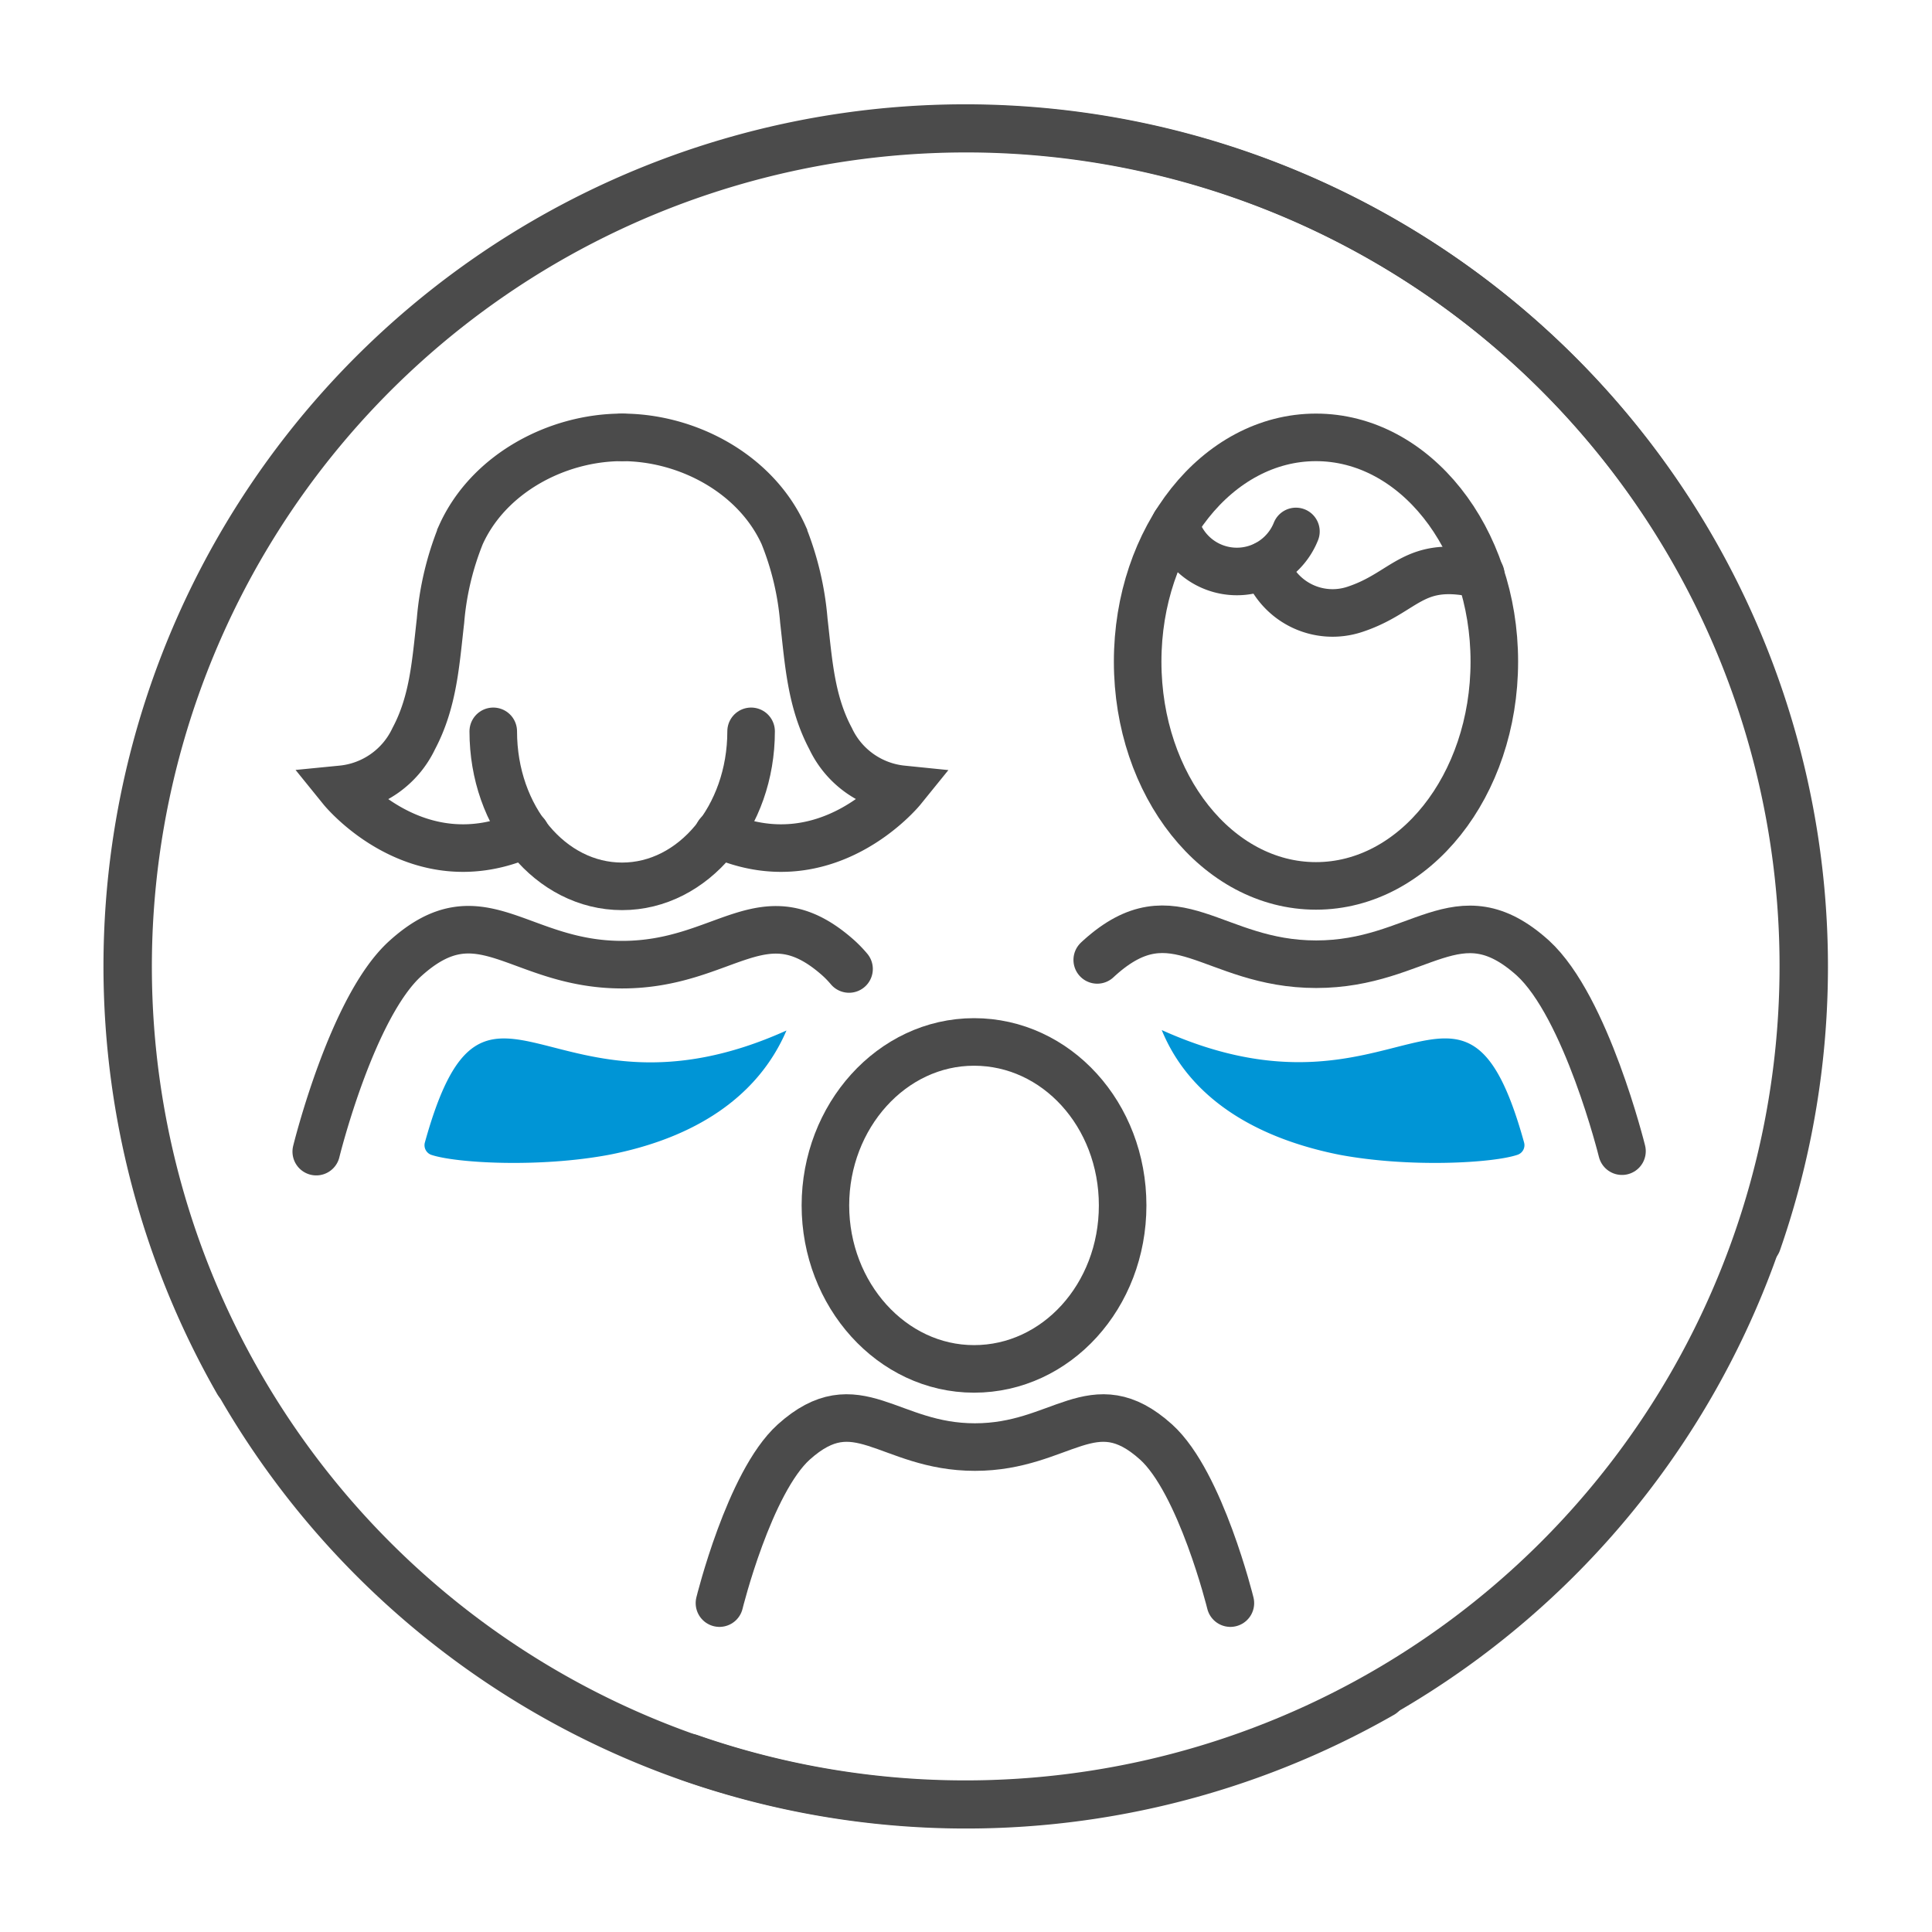
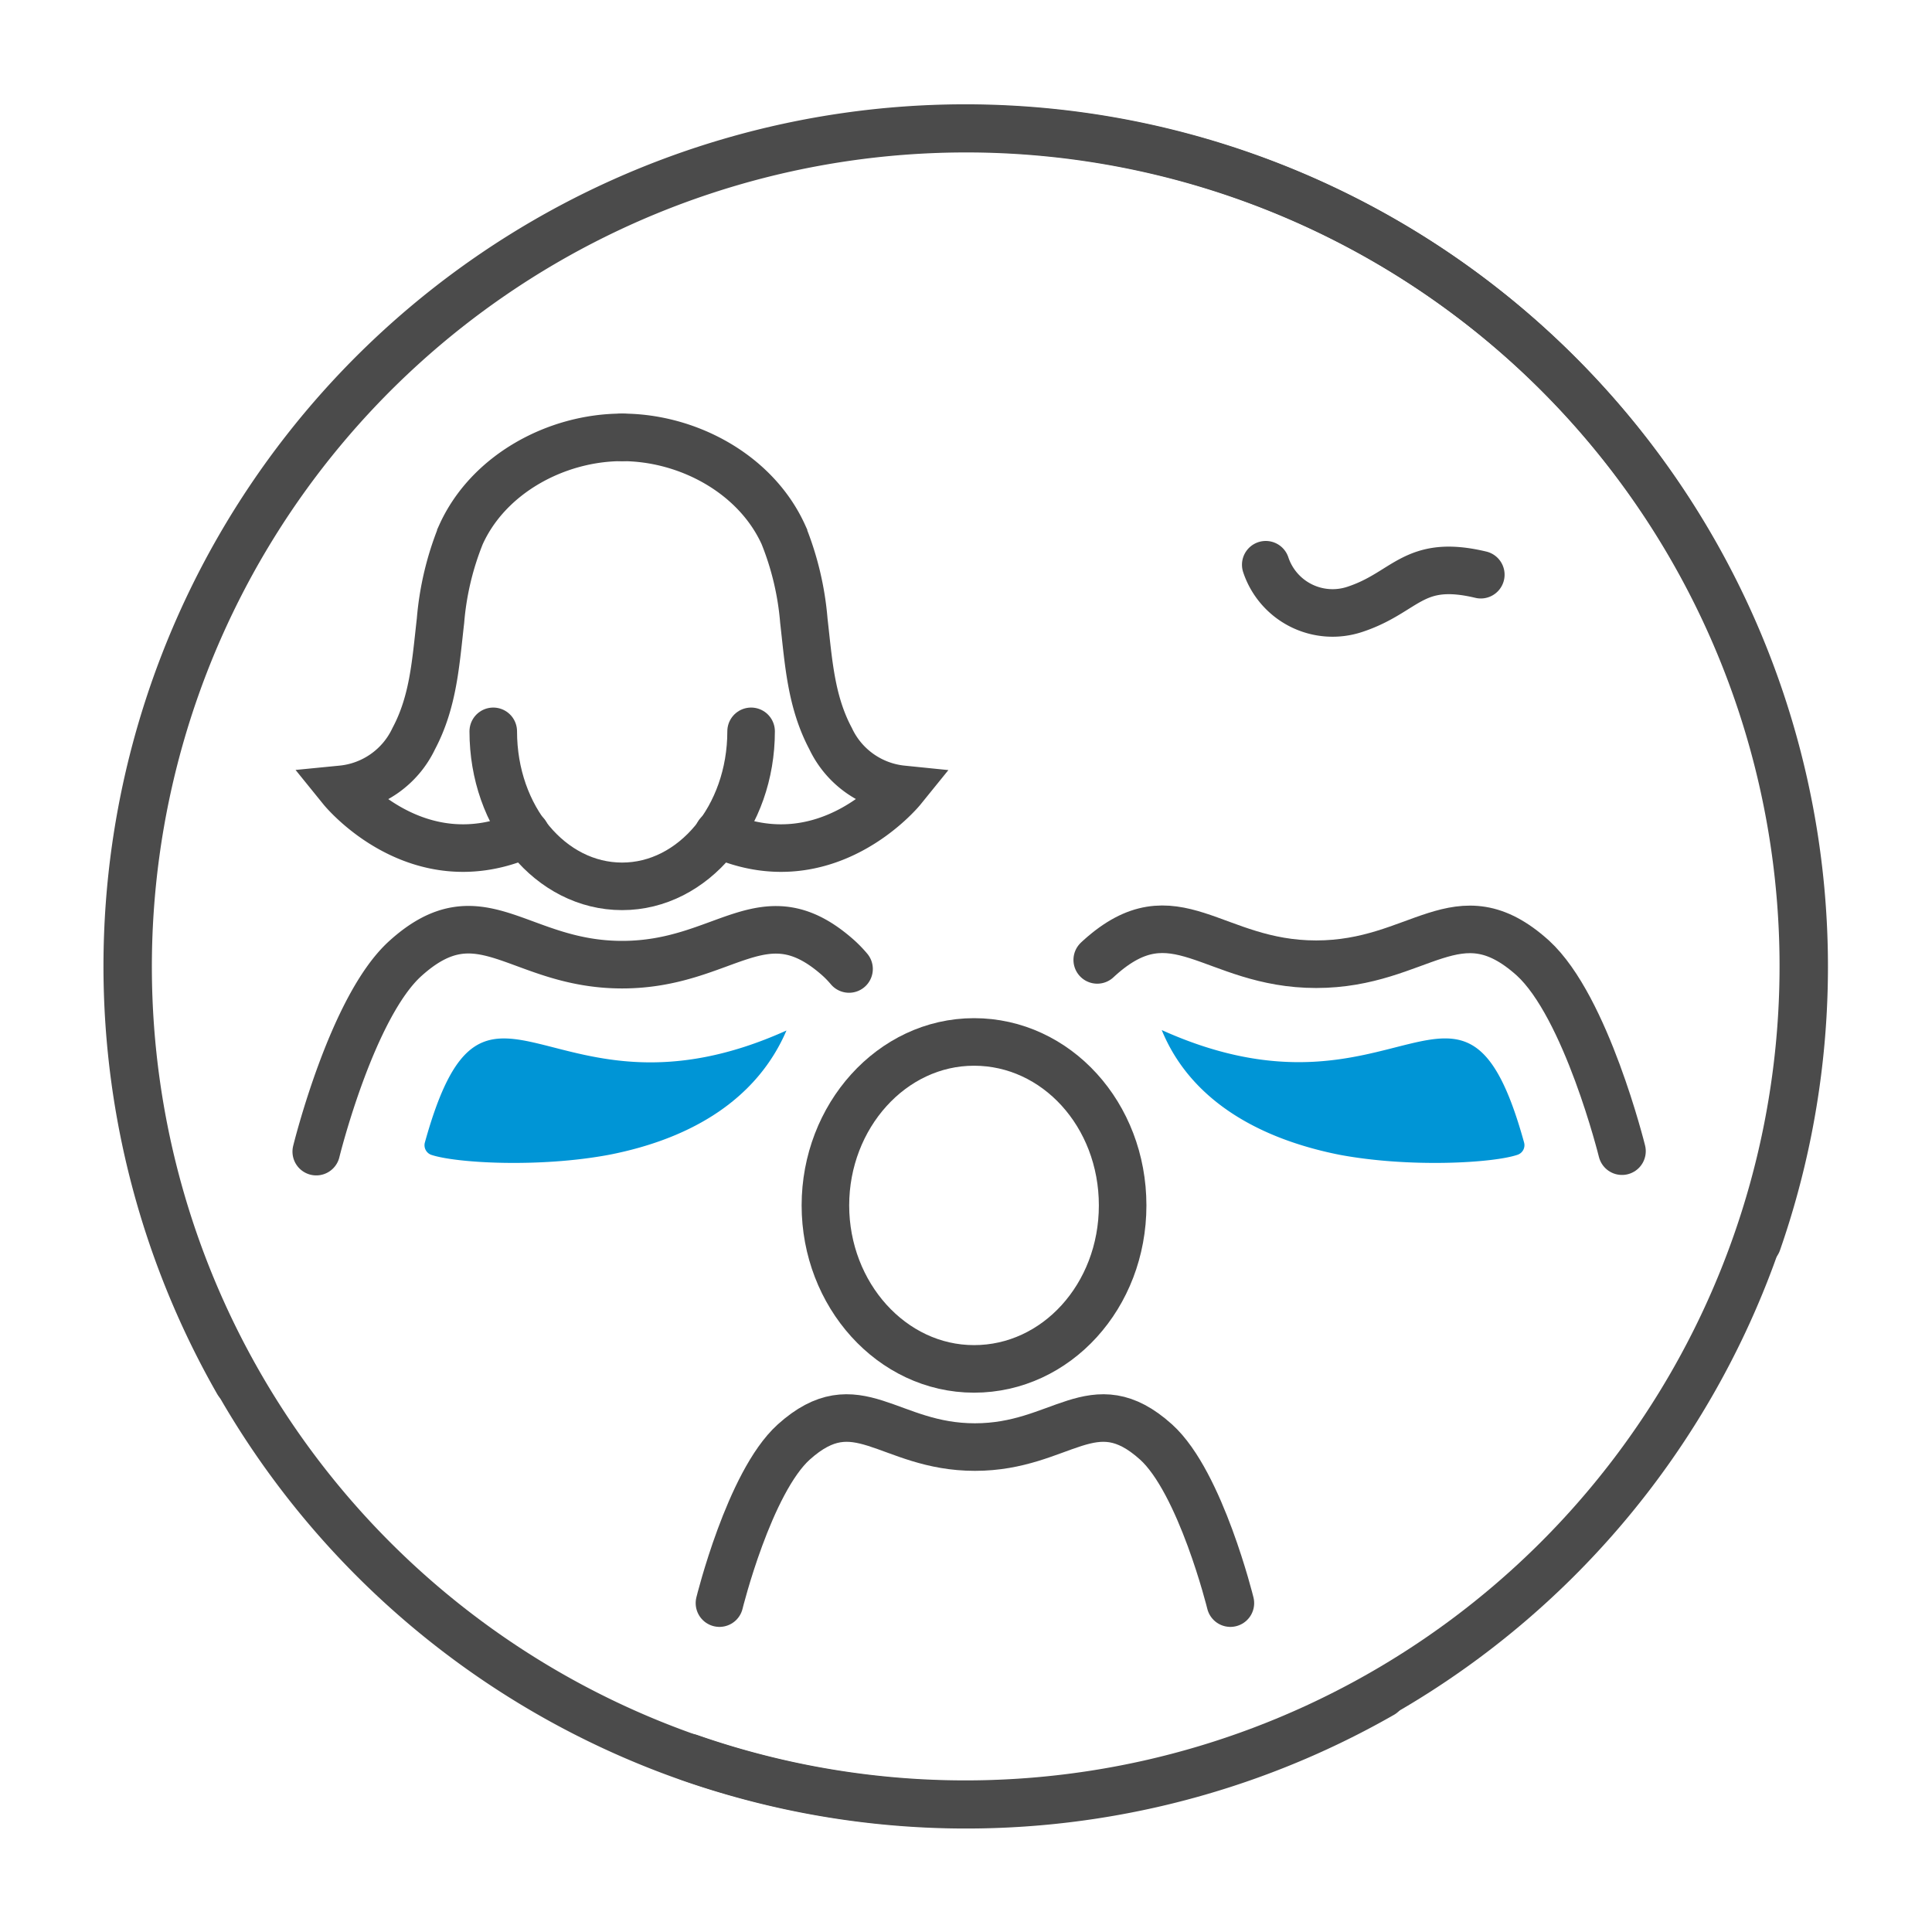
<svg xmlns="http://www.w3.org/2000/svg" id="icones" width="130" height="130" viewBox="0 0 130 130">
  <defs>
    <style>
      .cls-1 {
        fill: none;
        stroke: #4b4b4b;
        stroke-linecap: round;
        stroke-miterlimit: 10;
        stroke-width: 3.2px;
      }

      .cls-2 {
        fill: #0095d6;
      }
    </style>
  </defs>
  <title>Icones</title>
  <g>
    <path class="cls-1" d="M41.86,29.43c4.41,0,9,2.45,10.86,6.56a19.75,19.75,0,0,1,1.37,5.78c.32,2.78.47,5.43,1.8,7.93a6,6,0,0,0,4.82,3.41s-5.1,6.3-12.38,3" />
    <path class="cls-1" d="M41.86,29.43c-4.4,0-9,2.45-10.85,6.56a19.75,19.75,0,0,0-1.37,5.78c-.32,2.78-.47,5.43-1.8,7.93A6,6,0,0,1,23,53.11s5.1,6.3,12.38,3" />
    <path class="cls-1" d="M50.54,49.21c0,5.76-3.88,10.43-8.68,10.43S33.19,55,33.19,49.21" />
    <path class="cls-1" d="M57.13,65.2a7.71,7.71,0,0,0-.68-.71c-5.08-4.56-7.58.42-14.59.42h0c-7,0-9.51-5-14.58-.42-3.61,3.25-6,13-6,13" />
    <path class="cls-1" d="M82.79,107.87s-2-8.13-5-10.84c-4.24-3.82-6.33.34-12.19.34h0c-5.85,0-7.94-4.16-12.19-.34-3,2.71-5,10.84-5,10.84" />
    <path class="cls-1" d="M75.54,81.11c0,6.1-4.46,11-10,11s-10-5-10-11,4.46-11,10-11S75.54,75,75.54,81.11Z" />
    <path class="cls-1" d="M109.14,77.46s-2.4-9.72-6-13c-5.07-4.56-7.57.42-14.58.42h0c-7,0-9.51-5-14.59-.42l-.14.13" />
    <g>
-       <ellipse class="cls-1" cx="88.55" cy="44.52" rx="12" ry="15.09" />
-       <path class="cls-1" d="M79.08,35.24a4.28,4.28,0,0,0,8.12.52" />
      <path class="cls-1" d="M85.17,38a4.74,4.74,0,0,0,6,3c3.48-1.15,3.9-3.42,8.47-2.33" />
    </g>
    <path class="cls-1" d="M118.26,83.6A56.39,56.39,0,1,0,93,114" />
    <path class="cls-1" d="M46.4,118.26A56.39,56.39,0,1,0,16,93" />
    <path class="cls-2" d="M102.12,77.7c-1.62.56-7.26.89-12,0C84.31,76.54,80,73.78,78.17,69.31c16,7.22,20.28-7.25,24.38,7.56A.68.68,0,0,1,102.12,77.7Z" />
    <path class="cls-2" d="M29,77.7c1.63.56,7.26.89,12,0,5.77-1.13,10-3.89,11.92-8.36C37,76.53,32.7,62.06,28.59,76.87A.69.69,0,0,0,29,77.7Z" />
  </g>
</svg>